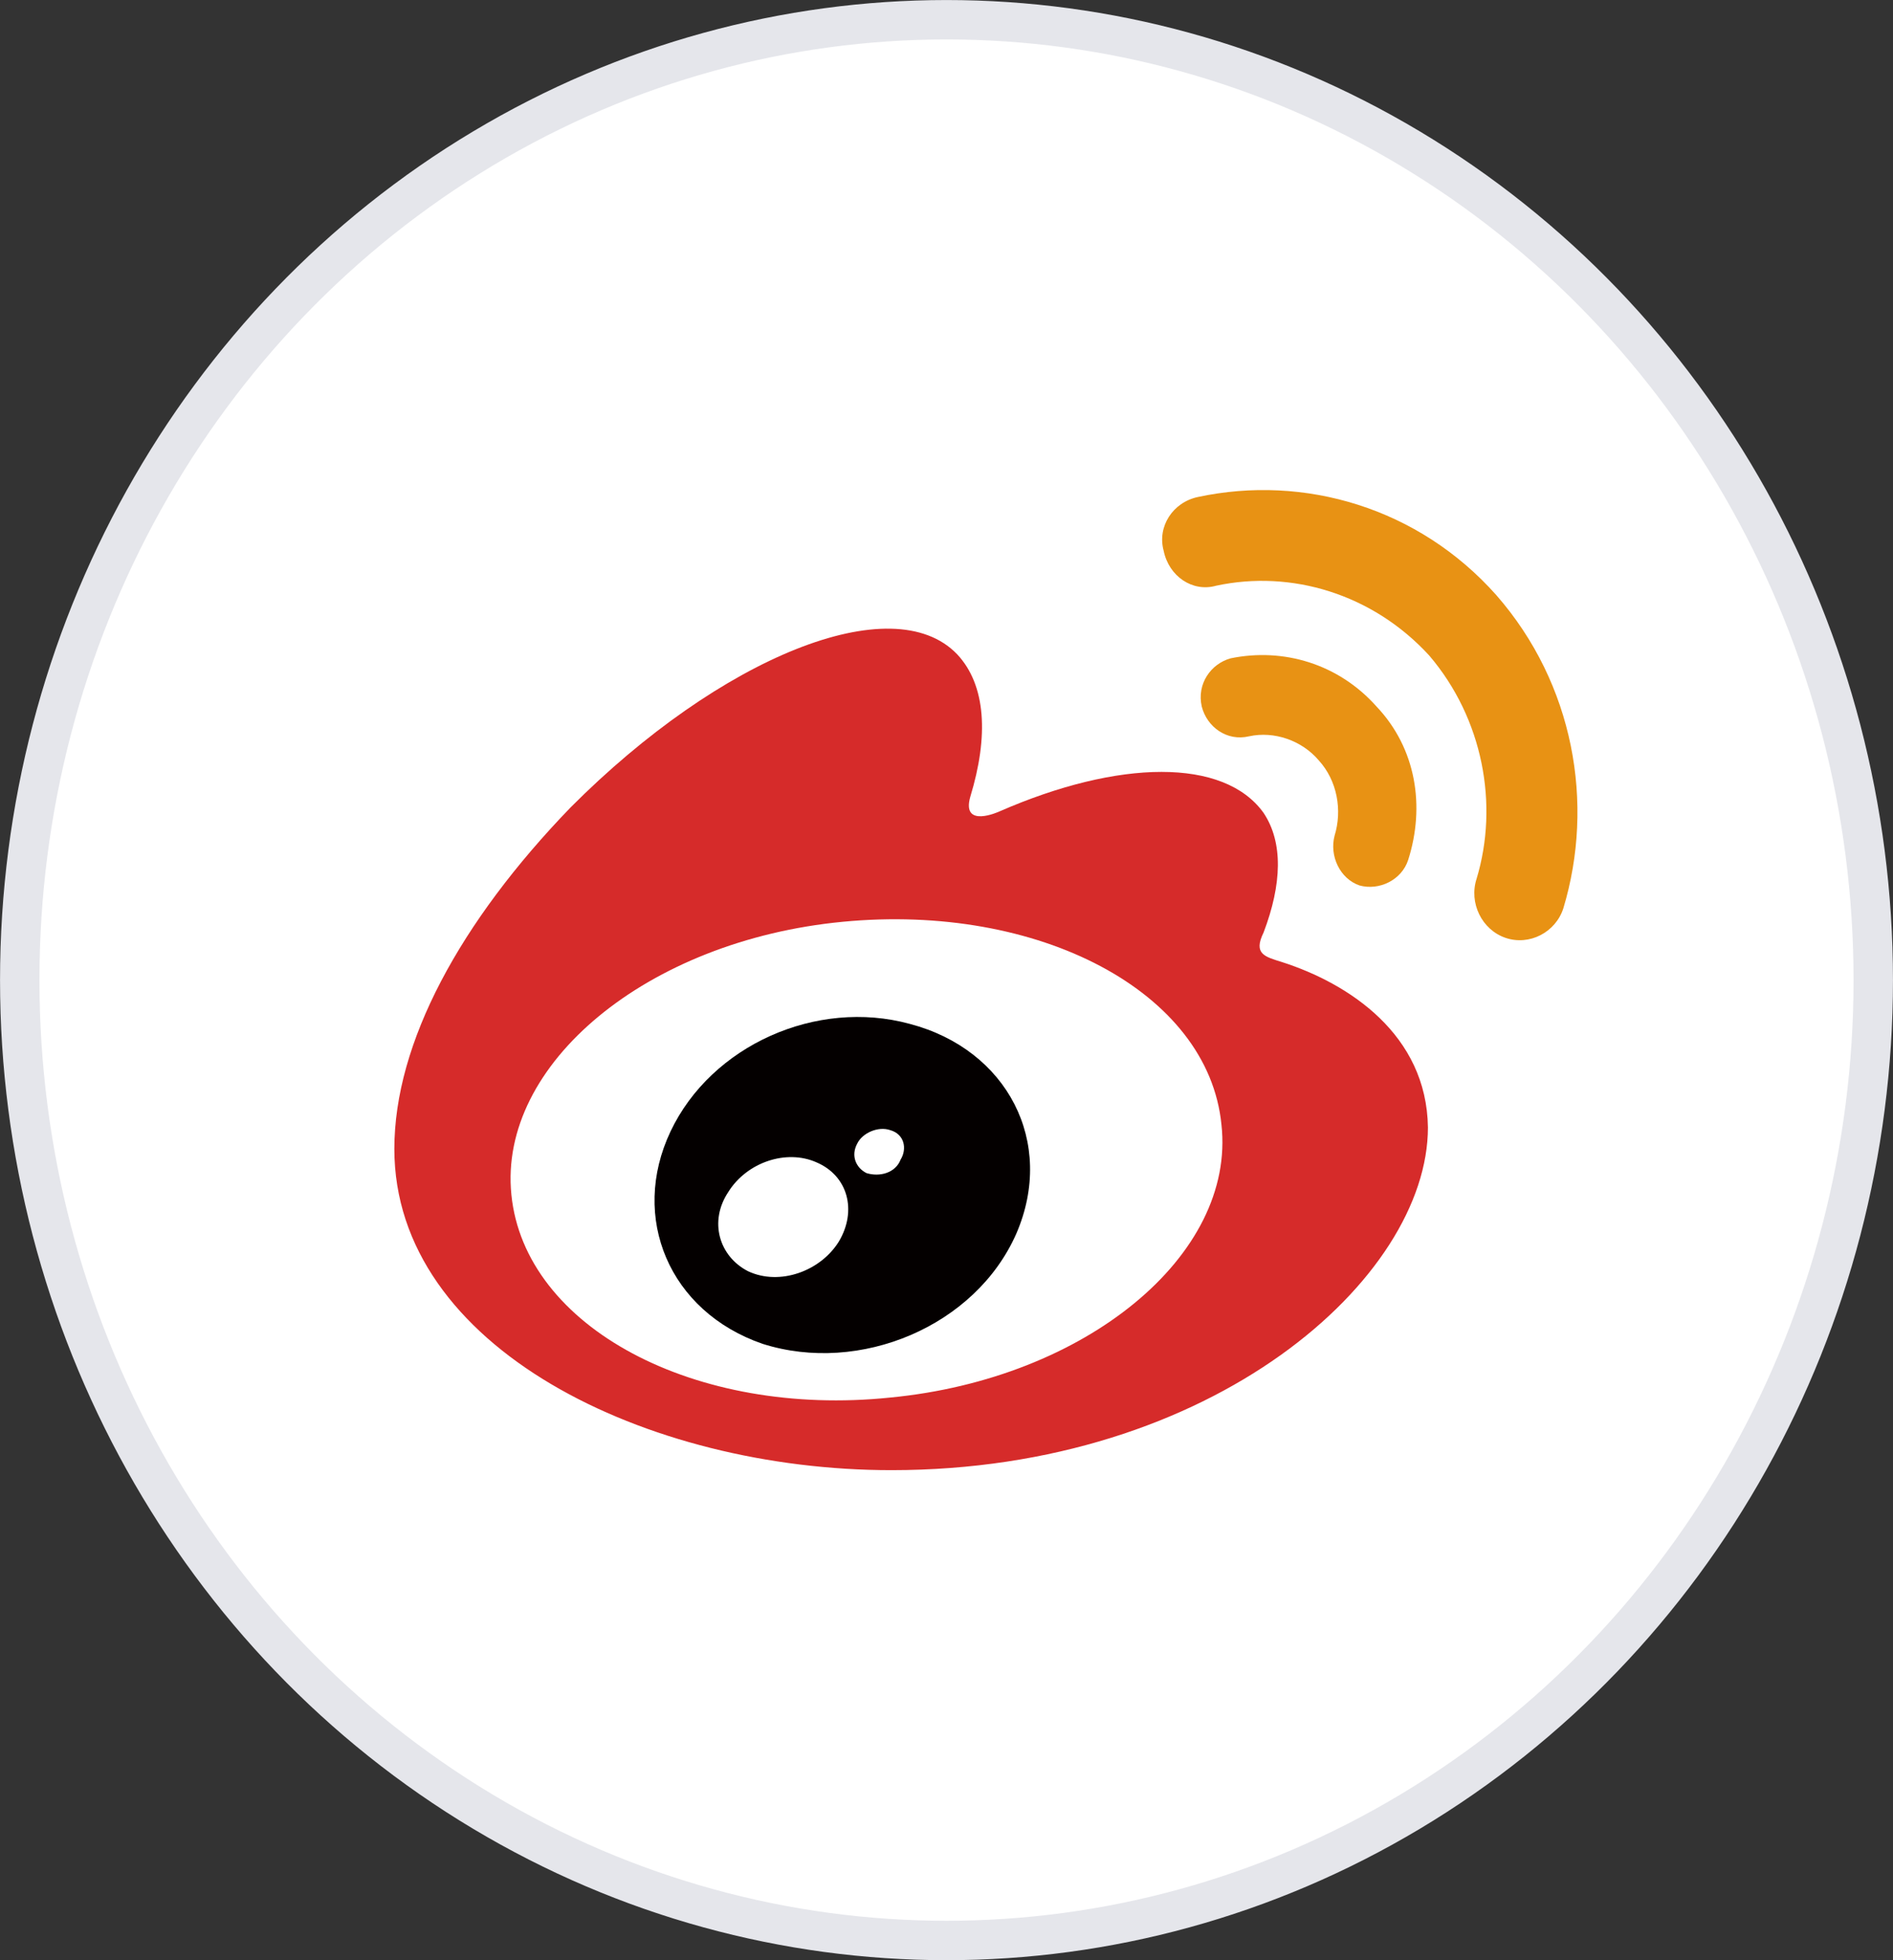
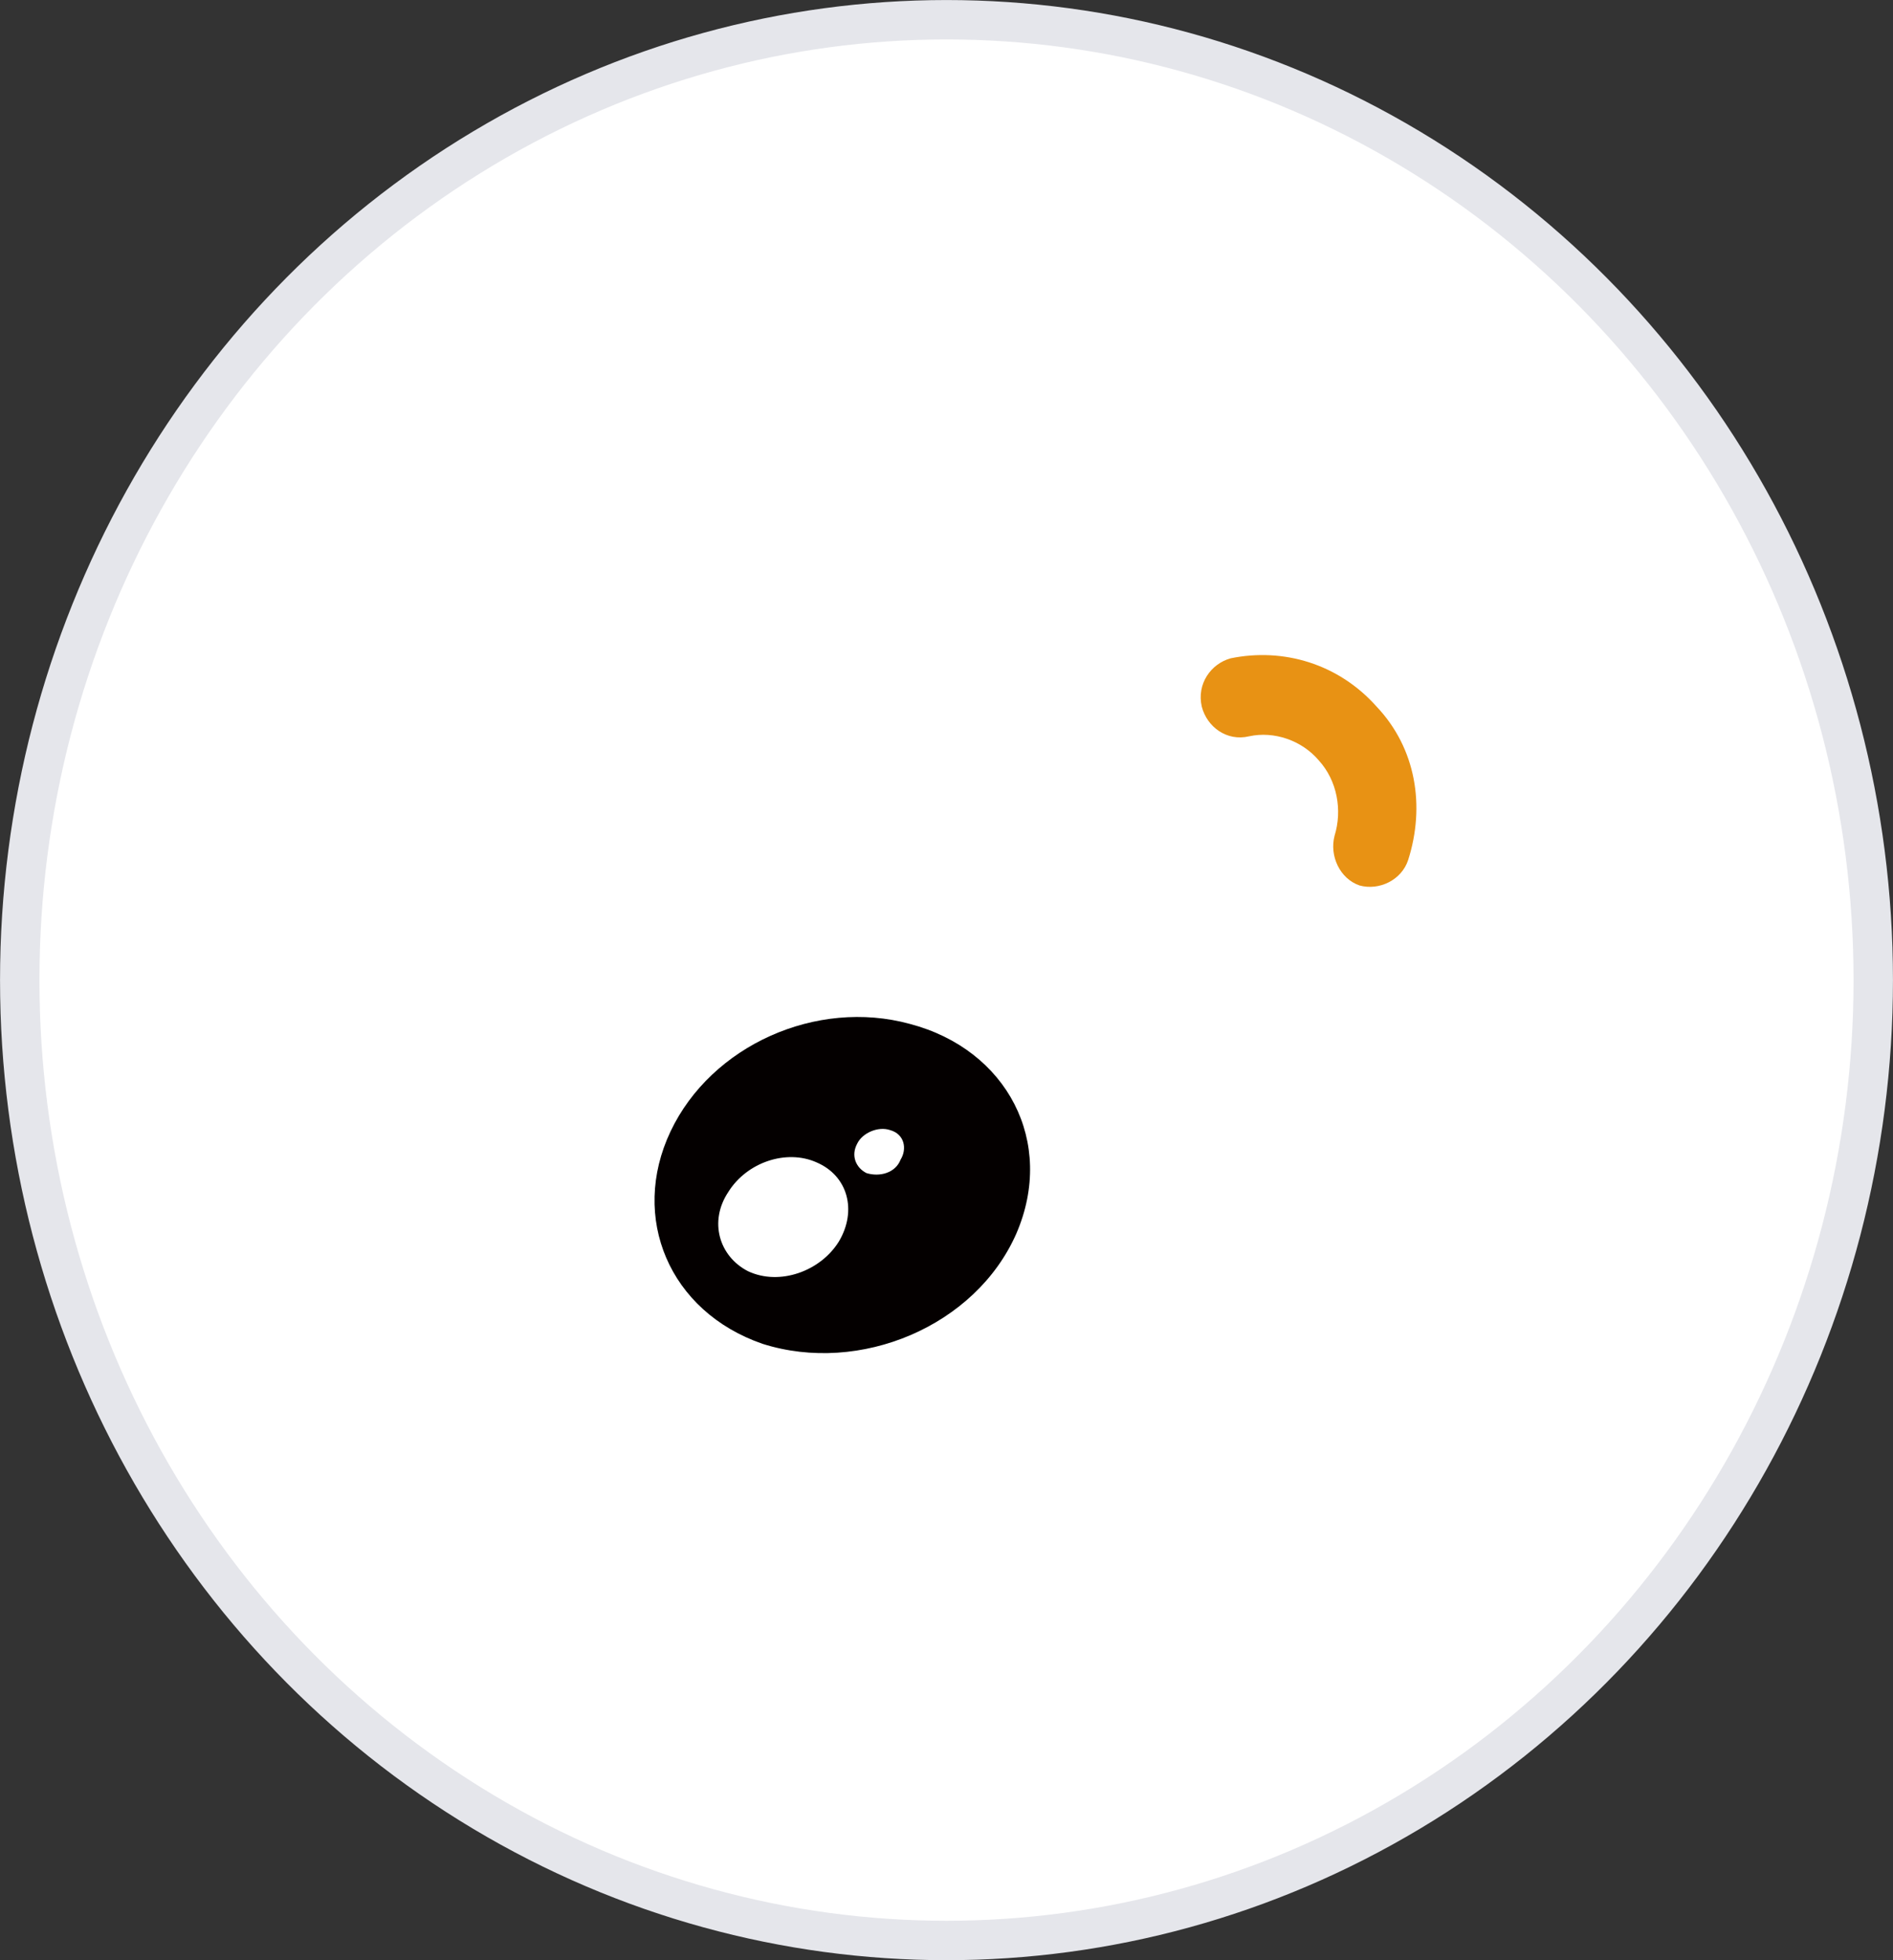
<svg xmlns="http://www.w3.org/2000/svg" width="28px" height="29px" viewBox="0 0 28 29" version="1.1">
  <rect x="0" y="0" width="28" height="29" fill="#333333" stroke="none" />
  <title>微博</title>
  <g id="企业介绍" stroke="none" stroke-width="1" fill="none" fill-rule="evenodd">
    <g id="企业简介-1920" transform="translate(-1533, -6831)">
      <g id="编组-12" transform="translate(0, 6281)">
        <g id="编组-4" transform="translate(1489, 550)">
          <g id="编组-13" transform="translate(44, 0)">
            <ellipse id="椭圆形" stroke="#E5E6EB" stroke-width="0.583" fill="#FFFFFF" cx="14" cy="14.5" rx="13.708" ry="14.208" />
            <g id="微博" transform="translate(5.833, 7.25)" fill-rule="nonzero">
              <path d="M1.284,9.986 C1.284,12.054 3.948,13.764 7.197,13.764 C10.484,13.764 13.11,12.074 13.11,9.986 C13.11,7.898 10.445,6.188 7.197,6.188 C3.948,6.188 1.284,7.898 1.284,9.986" id="Shape" fill="#FFFFFF" />
-               <path d="M13.129,6.983 C12.876,6.904 12.701,6.864 12.857,6.546 C13.129,5.83 13.149,5.214 12.857,4.776 C12.273,3.961 10.717,3.981 8.947,4.756 C8.947,4.756 8.383,5.015 8.519,4.537 C8.792,3.643 8.753,2.887 8.325,2.43 C7.372,1.435 4.824,2.469 2.606,4.696 C0.973,6.387 0,8.176 0,9.747 C0,12.69 3.734,14.5 7.352,14.5 C12.118,14.5 15.288,11.656 15.288,9.429 C15.269,8.057 14.121,7.301 13.129,6.983 Z M7.333,13.426 C4.454,13.724 1.926,12.392 1.731,10.423 C1.537,8.495 3.734,6.665 6.633,6.387 C9.531,6.108 12.04,7.421 12.234,9.389 C12.448,11.318 10.231,13.148 7.333,13.426 Z" id="Shape_1_" fill="#D62B2A" />
-               <path d="M16.3,1.555 C15.152,0.262 13.46,-0.235 11.884,0.103 L11.884,0.103 C11.515,0.182 11.281,0.54 11.379,0.898 C11.456,1.276 11.806,1.515 12.157,1.415 C13.265,1.177 14.471,1.535 15.308,2.449 C16.105,3.384 16.338,4.657 16.008,5.75 L16.008,5.75 C15.891,6.108 16.086,6.506 16.436,6.625 C16.786,6.745 17.175,6.546 17.291,6.188 L17.291,6.188 C17.758,4.637 17.447,2.867 16.3,1.555" id="Shape_2_" fill="#E89214" />
              <path d="M14.53,3.205 C13.965,2.569 13.149,2.33 12.371,2.489 C12.079,2.569 11.865,2.867 11.943,3.205 C12.02,3.503 12.312,3.722 12.643,3.643 L12.643,3.643 C13.012,3.563 13.421,3.702 13.674,4 C13.946,4.299 14.024,4.736 13.907,5.114 L13.907,5.114 C13.829,5.412 13.985,5.75 14.277,5.85 C14.568,5.929 14.899,5.77 14.996,5.472 C15.249,4.677 15.113,3.822 14.53,3.205" id="Shape_3_" fill="#E89214" />
              <path d="M7.625,7.898 C6.244,7.52 4.688,8.216 4.085,9.489 C3.482,10.762 4.065,12.154 5.446,12.631 C6.885,13.088 8.597,12.372 9.2,11 C9.784,9.648 9.064,8.276 7.625,7.898 Z M6.574,11.119 C6.302,11.557 5.699,11.776 5.232,11.557 C4.804,11.338 4.649,10.821 4.94,10.384 C5.213,9.946 5.796,9.747 6.244,9.946 C6.71,10.145 6.847,10.662 6.574,11.119 Z M7.488,9.906 C7.411,10.105 7.177,10.165 6.983,10.105 C6.827,10.026 6.749,9.847 6.847,9.668 C6.924,9.509 7.158,9.409 7.333,9.469 C7.547,9.529 7.586,9.747 7.488,9.906 Z" id="Shape_4_" fill="#040000" />
            </g>
          </g>
        </g>
      </g>
    </g>
  </g>
</svg>